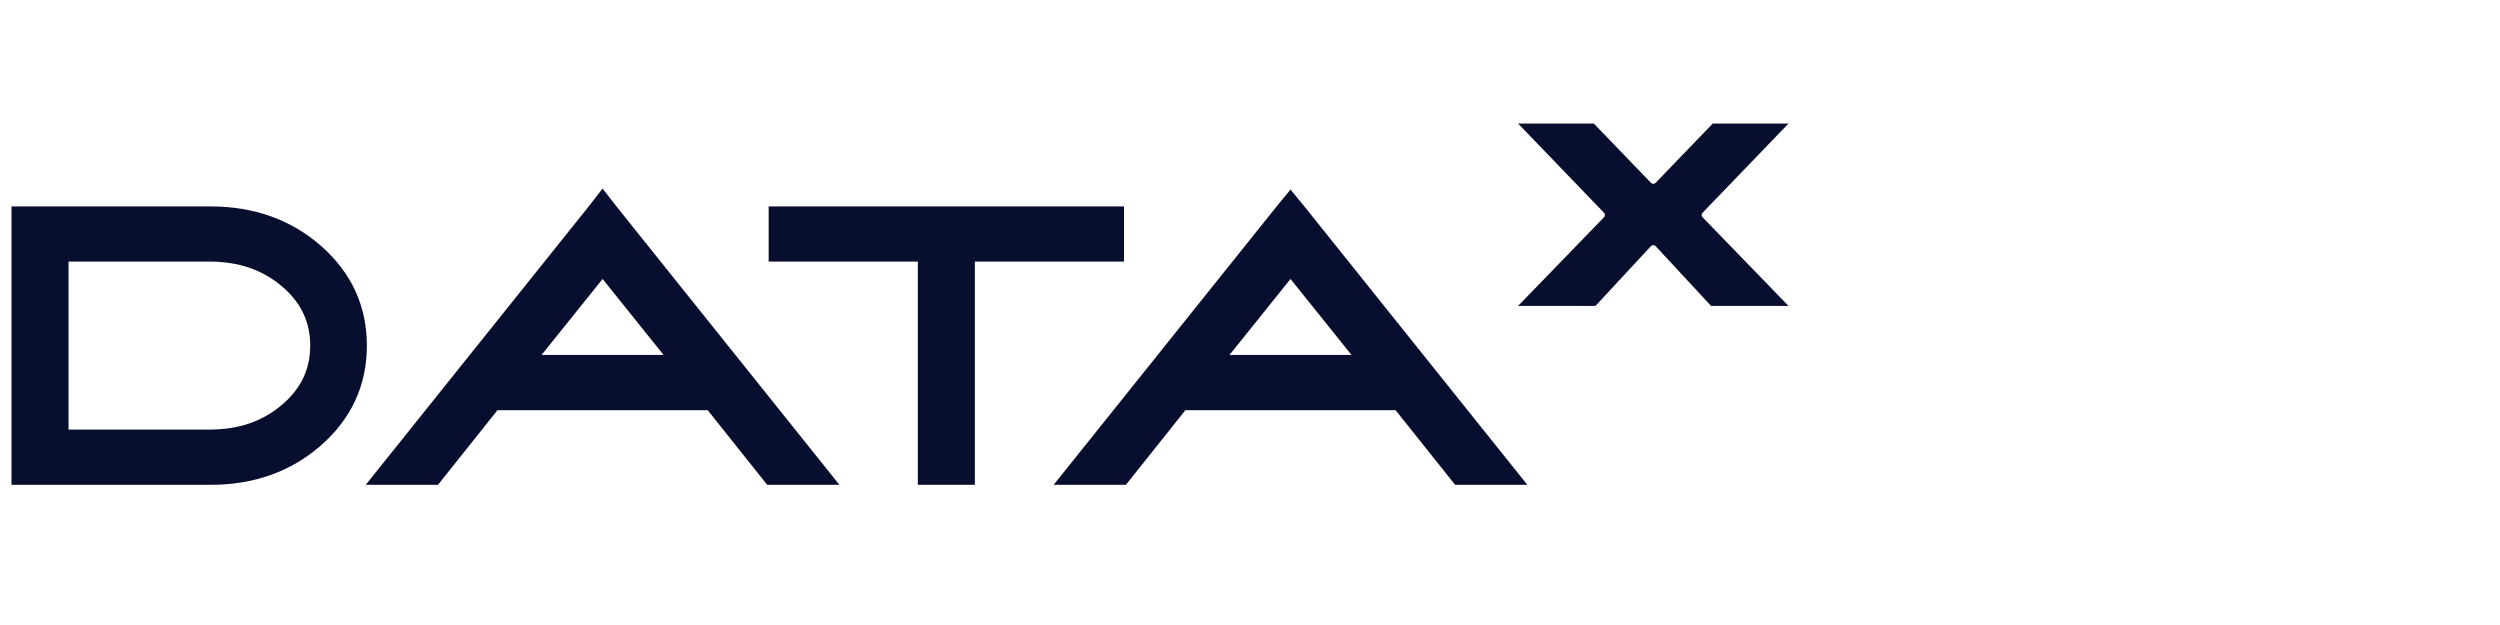
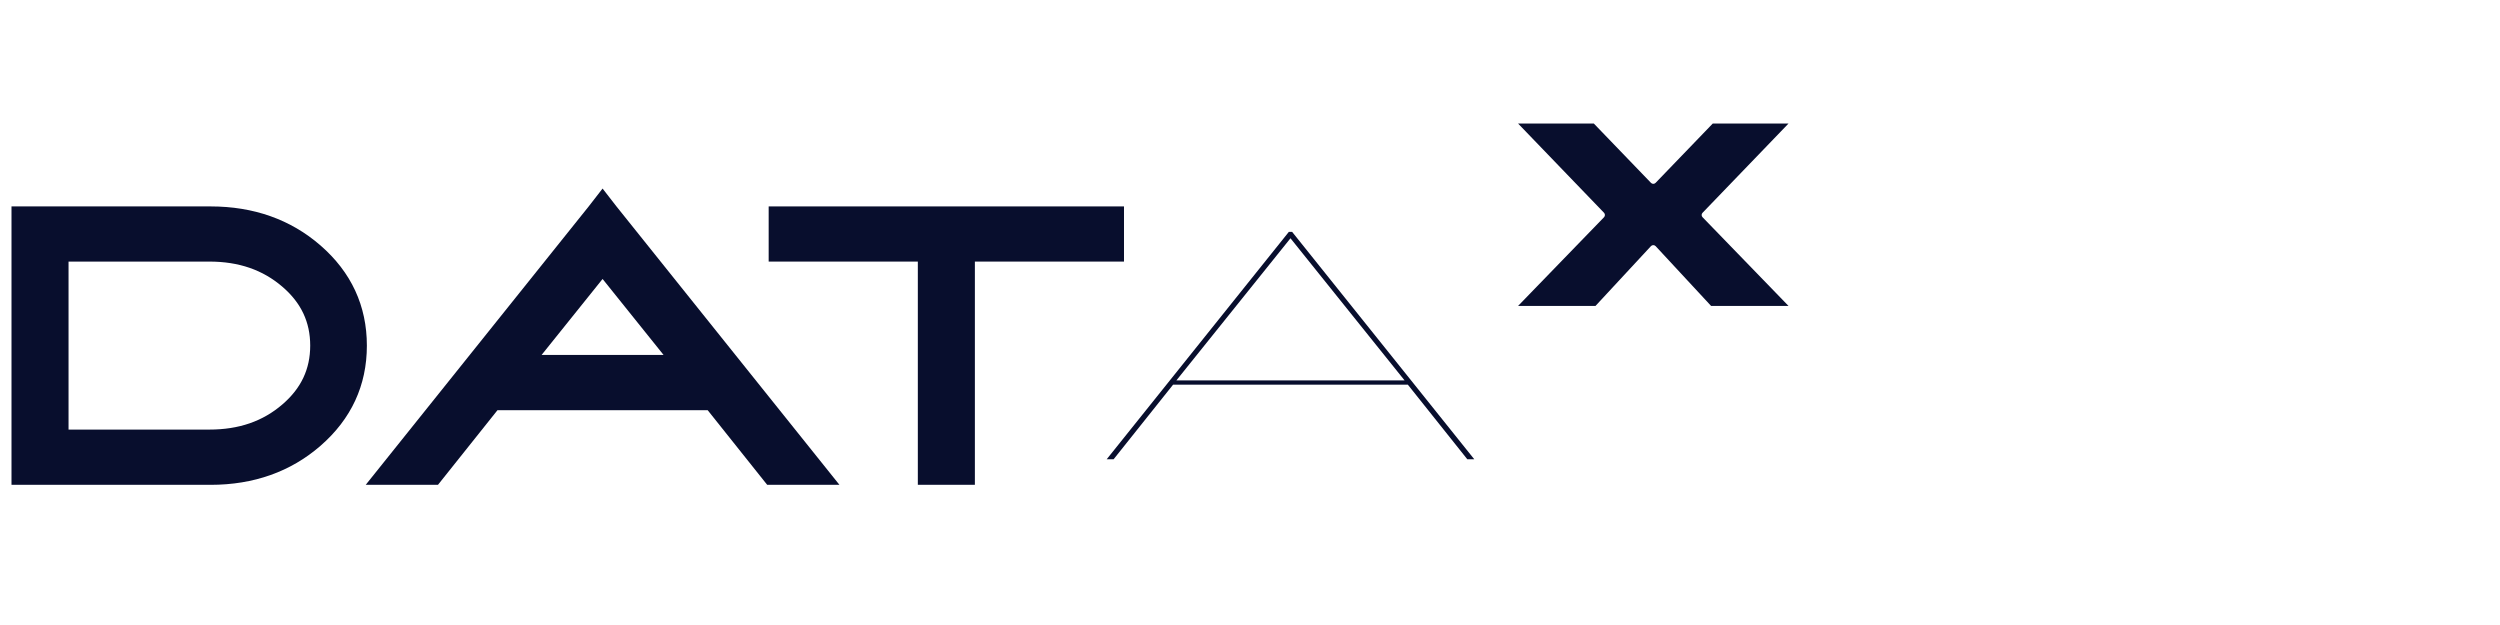
<svg xmlns="http://www.w3.org/2000/svg" id="Layer_1" viewBox="0 0 600 150">
  <defs>
    <style>.cls-1{fill:#080e2d;stroke-width:0px;}</style>
  </defs>
-   <path class="cls-1" d="M8.87,55.65h41.66c8.87,0,16.32,2.62,22.35,7.85,6.03,5.24,9.05,11.71,9.05,19.44s-3.01,14.21-9.05,19.44c-6.03,5.23-13.48,7.85-22.35,7.85H8.87v-54.58ZM10.33,56.67v52.55h39.91c8.54,0,15.73-2.52,21.57-7.56,5.84-5.04,8.75-11.28,8.75-18.72s-2.92-13.68-8.75-18.72c-5.84-5.04-13.03-7.56-21.57-7.56H10.33Z" />
  <path class="cls-1" d="M50.53,116.35H2.76V49.54h47.78c10.34,0,19.21,3.14,26.36,9.35,7.4,6.42,11.15,14.52,11.15,24.06s-3.75,17.63-11.15,24.06c-7.14,6.2-16.01,9.35-26.35,9.35ZM16.45,103.1h33.79c7.09,0,12.84-1.98,17.57-6.07,4.47-3.85,6.64-8.46,6.64-14.09s-2.17-10.24-6.64-14.09c-4.73-4.08-10.48-6.07-17.57-6.07H16.45v40.32Z" />
  <path class="cls-1" d="M144.23,55.65h.78l43.72,54.58h-1.67l-14.28-17.91h-56.34l-14.28,17.91h-1.66l43.72-54.58ZM144.62,57.18l-27.39,34.12h54.77l-27.39-34.12Z" />
  <path class="cls-1" d="M147.95,49.54l53.51,66.81h-17.34l-14.28-17.91h-50.44l-14.28,17.91h-17.34l53.51-66.81,3.33-4.29,3.33,4.29ZM129.98,85.19h29.28l-14.64-18.24-14.64,18.24Z" />
-   <path class="cls-1" d="M190.59,55.65h73.06v1.02h-35.8v53.56h-1.47v-53.56h-35.8v-1.02Z" />
  <polygon class="cls-1" points="233.97 116.35 220.28 116.35 220.28 62.78 184.48 62.78 184.48 49.54 269.76 49.54 269.76 62.78 233.97 62.78 233.97 116.35" />
  <path class="cls-1" d="M309.33,55.65h.78l43.72,54.58h-1.67l-14.28-17.91h-56.34l-14.28,17.91h-1.66l43.72-54.58ZM309.72,57.18l-27.39,34.12h54.77l-27.39-34.12Z" />
-   <path class="cls-1" d="M313.05,49.54l53.51,66.81h-17.34l-14.28-17.91h-50.44l-14.28,17.91h-17.34l53.51-66.81,3.33-4.05,3.33,4.05ZM295.08,85.19h29.28l-14.64-18.24-14.64,18.24Z" />
  <path class="cls-1" d="M429.24,29.65h-18.18l-13.72,14.24c-.3.31-.8.31-1.1,0l-13.72-14.24h-18.18l20.63,21.42c.28.3.28.76,0,1.06l-20.63,21.29h18.58l13.31-14.35c.3-.32.81-.32,1.12,0l13.31,14.35h18.58l-20.63-21.29c-.29-.29-.29-.76,0-1.06l20.63-21.42Z" />
</svg>